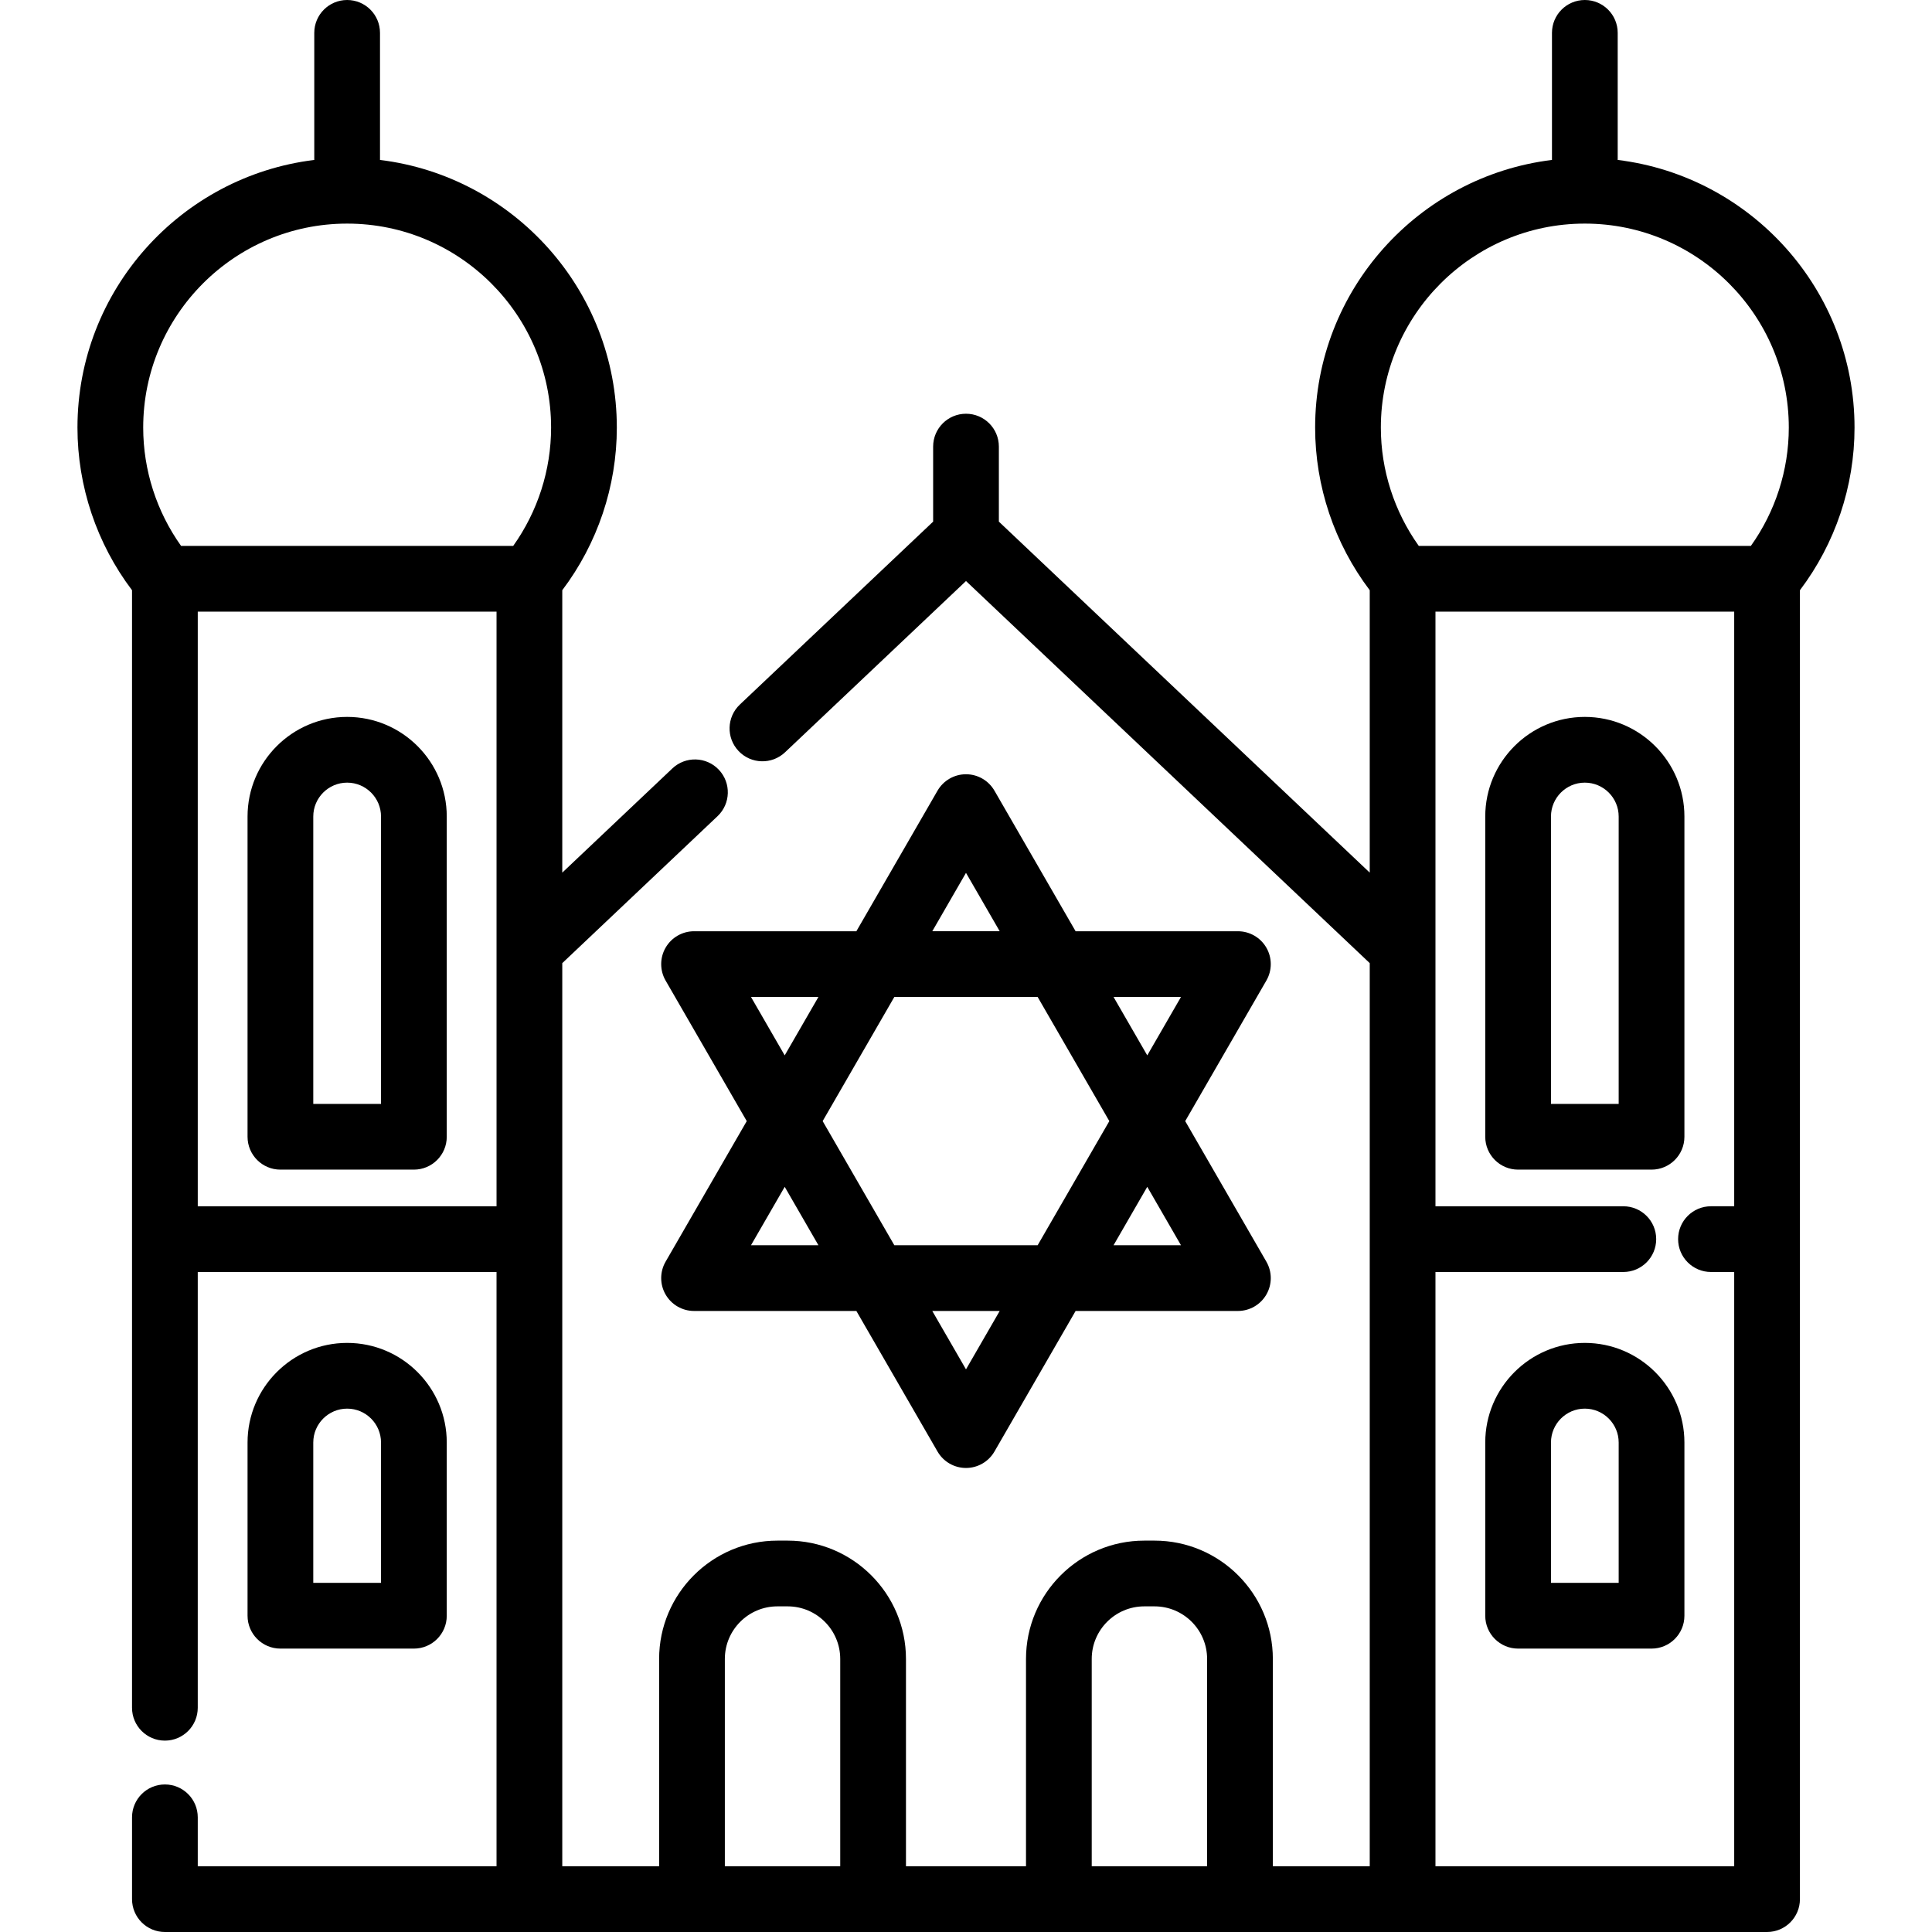
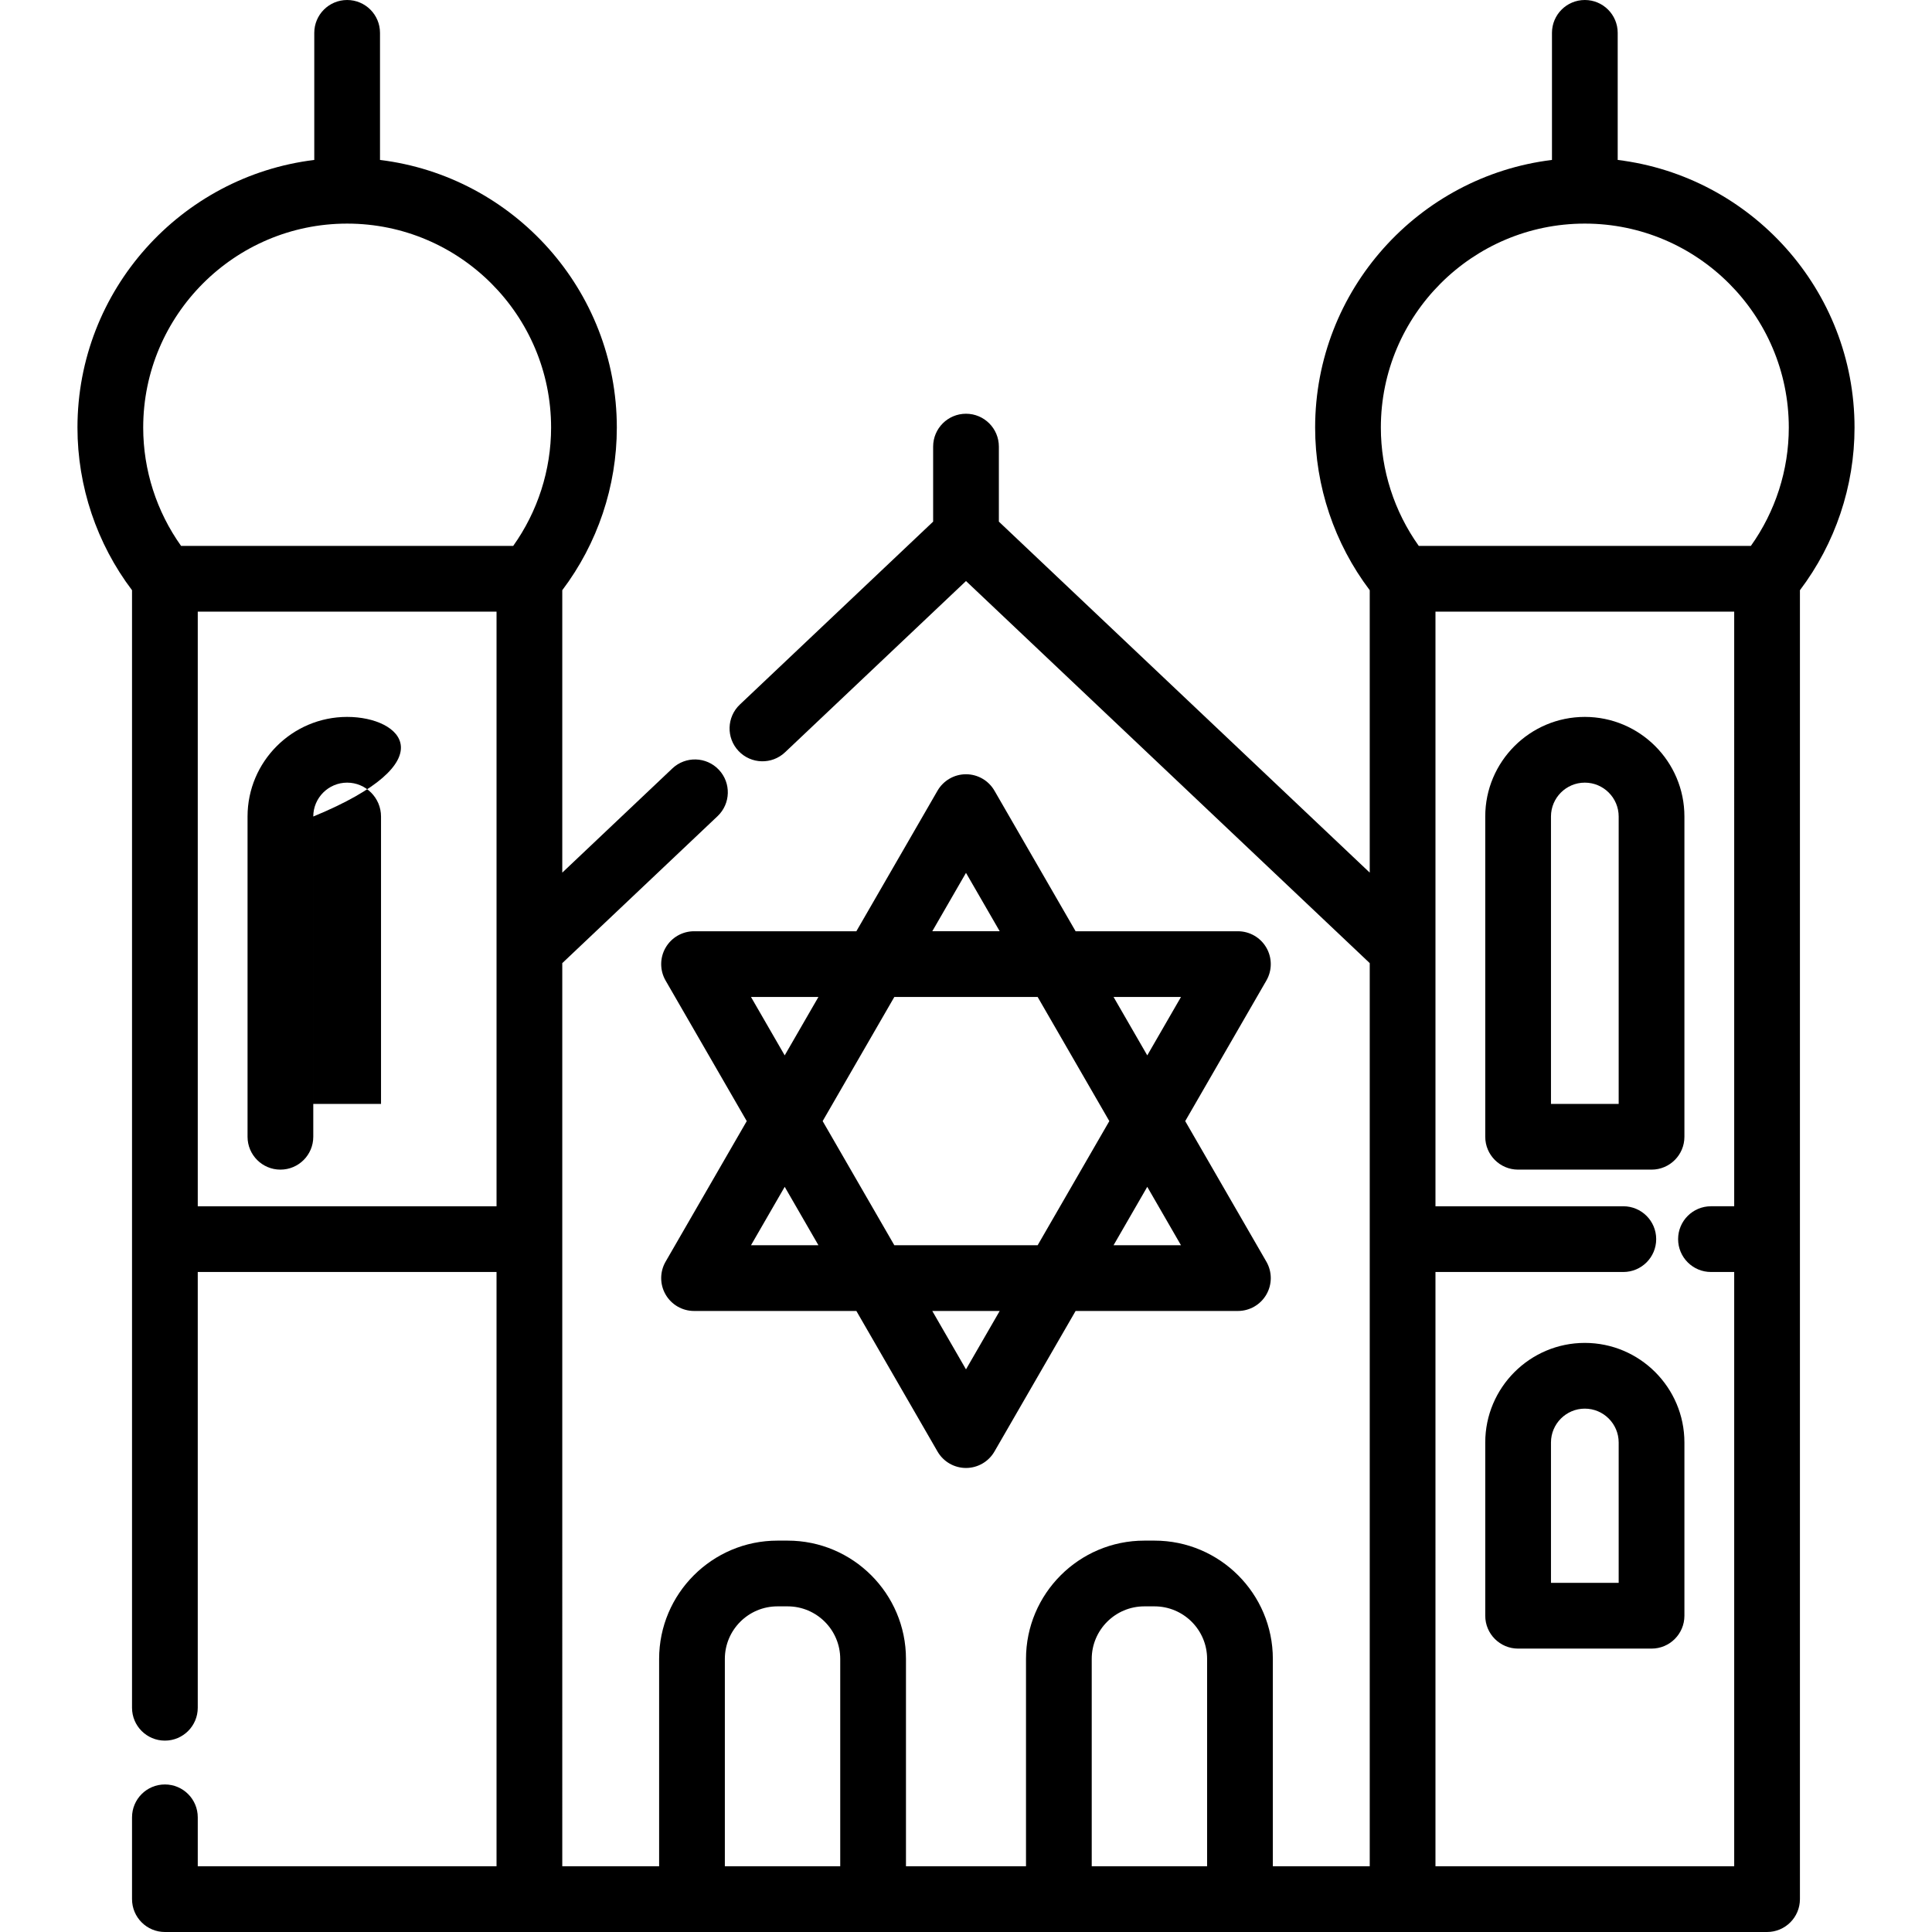
<svg xmlns="http://www.w3.org/2000/svg" version="1.1" id="Layer_1" x="0px" y="0px" viewBox="0 0 512.001 512.001" style="enable-background:new 0 0 512.001 512.001;" xml:space="preserve">
  <g>
    <g>
      <path d="M428.708,42.387V8.71c0-4.81-3.899-8.71-8.71-8.71s-8.71,3.9-8.71,8.71v33.676c-35.315,4.311-62.764,34.465-62.764,70.93    c0,15.558,5.117,30.738,14.47,43.097v74.842l-98.283-93.015v-19.884c0-4.81-3.899-8.71-8.71-8.71s-8.71,3.9-8.71,8.71v19.884    l-51.223,48.477c-3.494,3.306-3.647,8.819-0.339,12.314c3.306,3.494,8.819,3.644,12.314,0.339l47.959-45.388L362.995,255.24    v239.34h-25.677v-54.942c0-17.29-14.066-31.356-31.356-31.356h-2.705c-17.29,0-31.356,14.066-31.356,31.356v54.942h-31.81v-54.942    c0-17.29-14.066-31.356-31.356-31.356h-2.706c-17.29,0-31.356,14.066-31.356,31.356v54.942h-25.665V255.241l41.148-38.943    c3.494-3.306,3.647-8.819,0.339-12.314c-3.307-3.494-8.82-3.645-12.314-0.339l-29.174,27.611v-74.845    c9.345-12.365,14.458-27.543,14.458-43.094c0-36.465-27.448-66.618-62.76-70.93V8.71c0-4.81-3.899-8.71-8.71-8.71    c-4.811,0-8.71,3.9-8.71,8.71v33.677c-35.312,4.314-62.757,34.467-62.757,70.93c0,15.565,5.113,30.745,14.459,43.097v296.162    c0,4.81,3.899,8.71,8.71,8.71c4.811,0,8.71-3.9,8.71-8.71V337.094h79.179v157.488H52.409v-12.972c0-4.81-3.899-8.71-8.71-8.71    c-4.811,0-8.71,3.9-8.71,8.71v21.682c0,4.81,3.899,8.71,8.71,8.71h424.592c4.811,0,8.71-3.9,8.71-8.71V156.414    c9.353-12.36,14.47-27.539,14.47-43.097C491.472,76.855,464.023,46.703,428.708,42.387z M131.588,319.674H52.409v-157.58h79.179    V319.674z M136.004,144.673H47.99c-6.493-9.106-10.04-20.093-10.04-31.356c0-29.792,24.217-54.03,53.995-54.059    c0.017,0,0.034,0.002,0.051,0.002s0.035-0.002,0.053-0.002c29.779,0.028,53.997,24.267,53.997,54.059    C146.047,124.569,142.499,135.555,136.004,144.673z M222.67,494.58h-30.578v-54.942c0-7.685,6.251-13.936,13.936-13.936h2.706    c7.685,0,13.936,6.251,13.936,13.936V494.58z M319.896,494.58H289.32v-54.942c0-7.685,6.251-13.936,13.936-13.936h2.705    c7.685,0,13.936,6.251,13.936,13.936V494.58z M459.582,319.673h-6.155c-4.811,0-8.71,3.9-8.71,8.71c0,4.81,3.899,8.71,8.71,8.71    h6.155V494.58h-79.168V337.093H430.2c4.811,0,8.71-3.9,8.71-8.71c0-4.81-3.899-8.71-8.71-8.71h-49.786v-157.58h79.168V319.673z     M463.999,144.672h-88.007c-6.5-9.113-10.051-20.099-10.051-31.356c0.002-29.792,24.222-54.032,54.002-54.059    c0.019,0,0.036,0.002,0.055,0.002c0.017,0,0.034-0.002,0.05-0.002c29.783,0.03,54.003,24.268,54.003,54.059    C474.051,124.573,470.499,135.559,463.999,144.672z" />
    </g>
  </g>
  <g>
    <g>
      <path d="M419.992,355.884c-14.548,0-26.385,11.842-26.385,26.397v45.907c0,4.81,3.899,8.71,8.71,8.71h35.362    c4.811,0,8.71-3.9,8.71-8.71v-45.907C446.389,367.726,434.547,355.884,419.992,355.884z M428.969,419.478h-17.943v-37.197    c0-4.95,4.022-8.977,8.965-8.977c4.951,0,8.977,4.028,8.977,8.977V419.478z" />
    </g>
  </g>
  <g>
    <g>
      <path d="M419.992,189.988c-14.548,0-26.385,11.842-26.385,26.397v84.87c0,4.81,3.899,8.71,8.71,8.71h35.362    c4.811,0,8.71-3.9,8.71-8.71v-84.87C446.389,201.831,434.547,189.988,419.992,189.988z M428.969,292.545h-17.943v-76.16    c0-4.95,4.022-8.977,8.965-8.977c4.951,0,8.977,4.028,8.977,8.977V292.545z" />
    </g>
  </g>
  <g>
    <g>
-       <path d="M92,355.884c-14.555,0-26.397,11.842-26.397,26.397v45.907c0,4.81,3.899,8.71,8.71,8.71h35.373    c4.811,0,8.71-3.9,8.71-8.71v-45.907C118.396,367.726,106.555,355.884,92,355.884z M100.974,419.478H83.02v-37.197h0.001    c0-4.95,4.027-8.977,8.977-8.977s8.976,4.028,8.976,8.977V419.478z" />
-     </g>
+       </g>
  </g>
  <g>
    <g>
-       <path d="M91.999,189.988c-14.555,0-26.397,11.842-26.397,26.397v84.87c0,4.81,3.899,8.71,8.71,8.71h35.374    c4.811,0,8.71-3.9,8.71-8.71v-84.87C118.396,201.829,106.553,189.988,91.999,189.988z M83.021,292.545v-76.16    c0-4.95,4.027-8.977,8.977-8.977s8.976,4.028,8.976,8.977v76.16H83.021z" />
+       <path d="M91.999,189.988c-14.555,0-26.397,11.842-26.397,26.397v84.87c0,4.81,3.899,8.71,8.71,8.71c4.811,0,8.71-3.9,8.71-8.71v-84.87C118.396,201.829,106.553,189.988,91.999,189.988z M83.021,292.545v-76.16    c0-4.95,4.027-8.977,8.977-8.977s8.976,4.028,8.976,8.977v76.16H83.021z" />
    </g>
  </g>
  <g>
    <g>
      <path d="M314.095,297.106l21.507-37.25c1.556-2.694,1.556-6.016,0-8.71c-1.556-2.694-4.43-4.355-7.543-4.355h-43.012    l-21.507-37.251c-1.556-2.694-4.43-4.355-7.543-4.355c-3.112,0-5.987,1.661-7.543,4.355l-21.507,37.251h-43.013    c-3.112,0-5.987,1.661-7.543,4.355c-1.556,2.694-1.556,6.016,0,8.71l21.507,37.25l-21.507,37.25c-1.556,2.694-1.556,6.016,0,8.71    c1.556,2.694,4.43,4.355,7.543,4.355h43.013l21.507,37.251c1.556,2.694,4.43,4.355,7.543,4.355c3.112,0,5.987-1.661,7.543-4.355    l21.507-37.251h43.012c3.112,0,5.987-1.661,7.543-4.355c1.556-2.694,1.556-6.016,0-8.71L314.095,297.106z M255.998,231.315    l8.935,15.476h-17.869L255.998,231.315z M216.89,264.211l-8.935,15.475l-8.934-15.475H216.89z M199.021,330l8.935-15.475    L216.891,330H199.021z M255.998,362.896l-8.935-15.476h17.869L255.998,362.896z M274.99,330h-37.985l-18.992-32.895l18.992-32.895    h37.985l18.991,32.895L274.99,330z M295.104,330l8.934-15.475L312.972,330H295.104z M304.038,279.686l-8.934-15.475h17.868    L304.038,279.686z" />
    </g>
  </g>
  <g>
</g>
  <g>
</g>
  <g>
</g>
  <g>
</g>
  <g>
</g>
  <g>
</g>
  <g>
</g>
  <g>
</g>
  <g>
</g>
  <g>
</g>
  <g>
</g>
  <g>
</g>
  <g>
</g>
  <g>
</g>
  <g>
</g>
</svg>